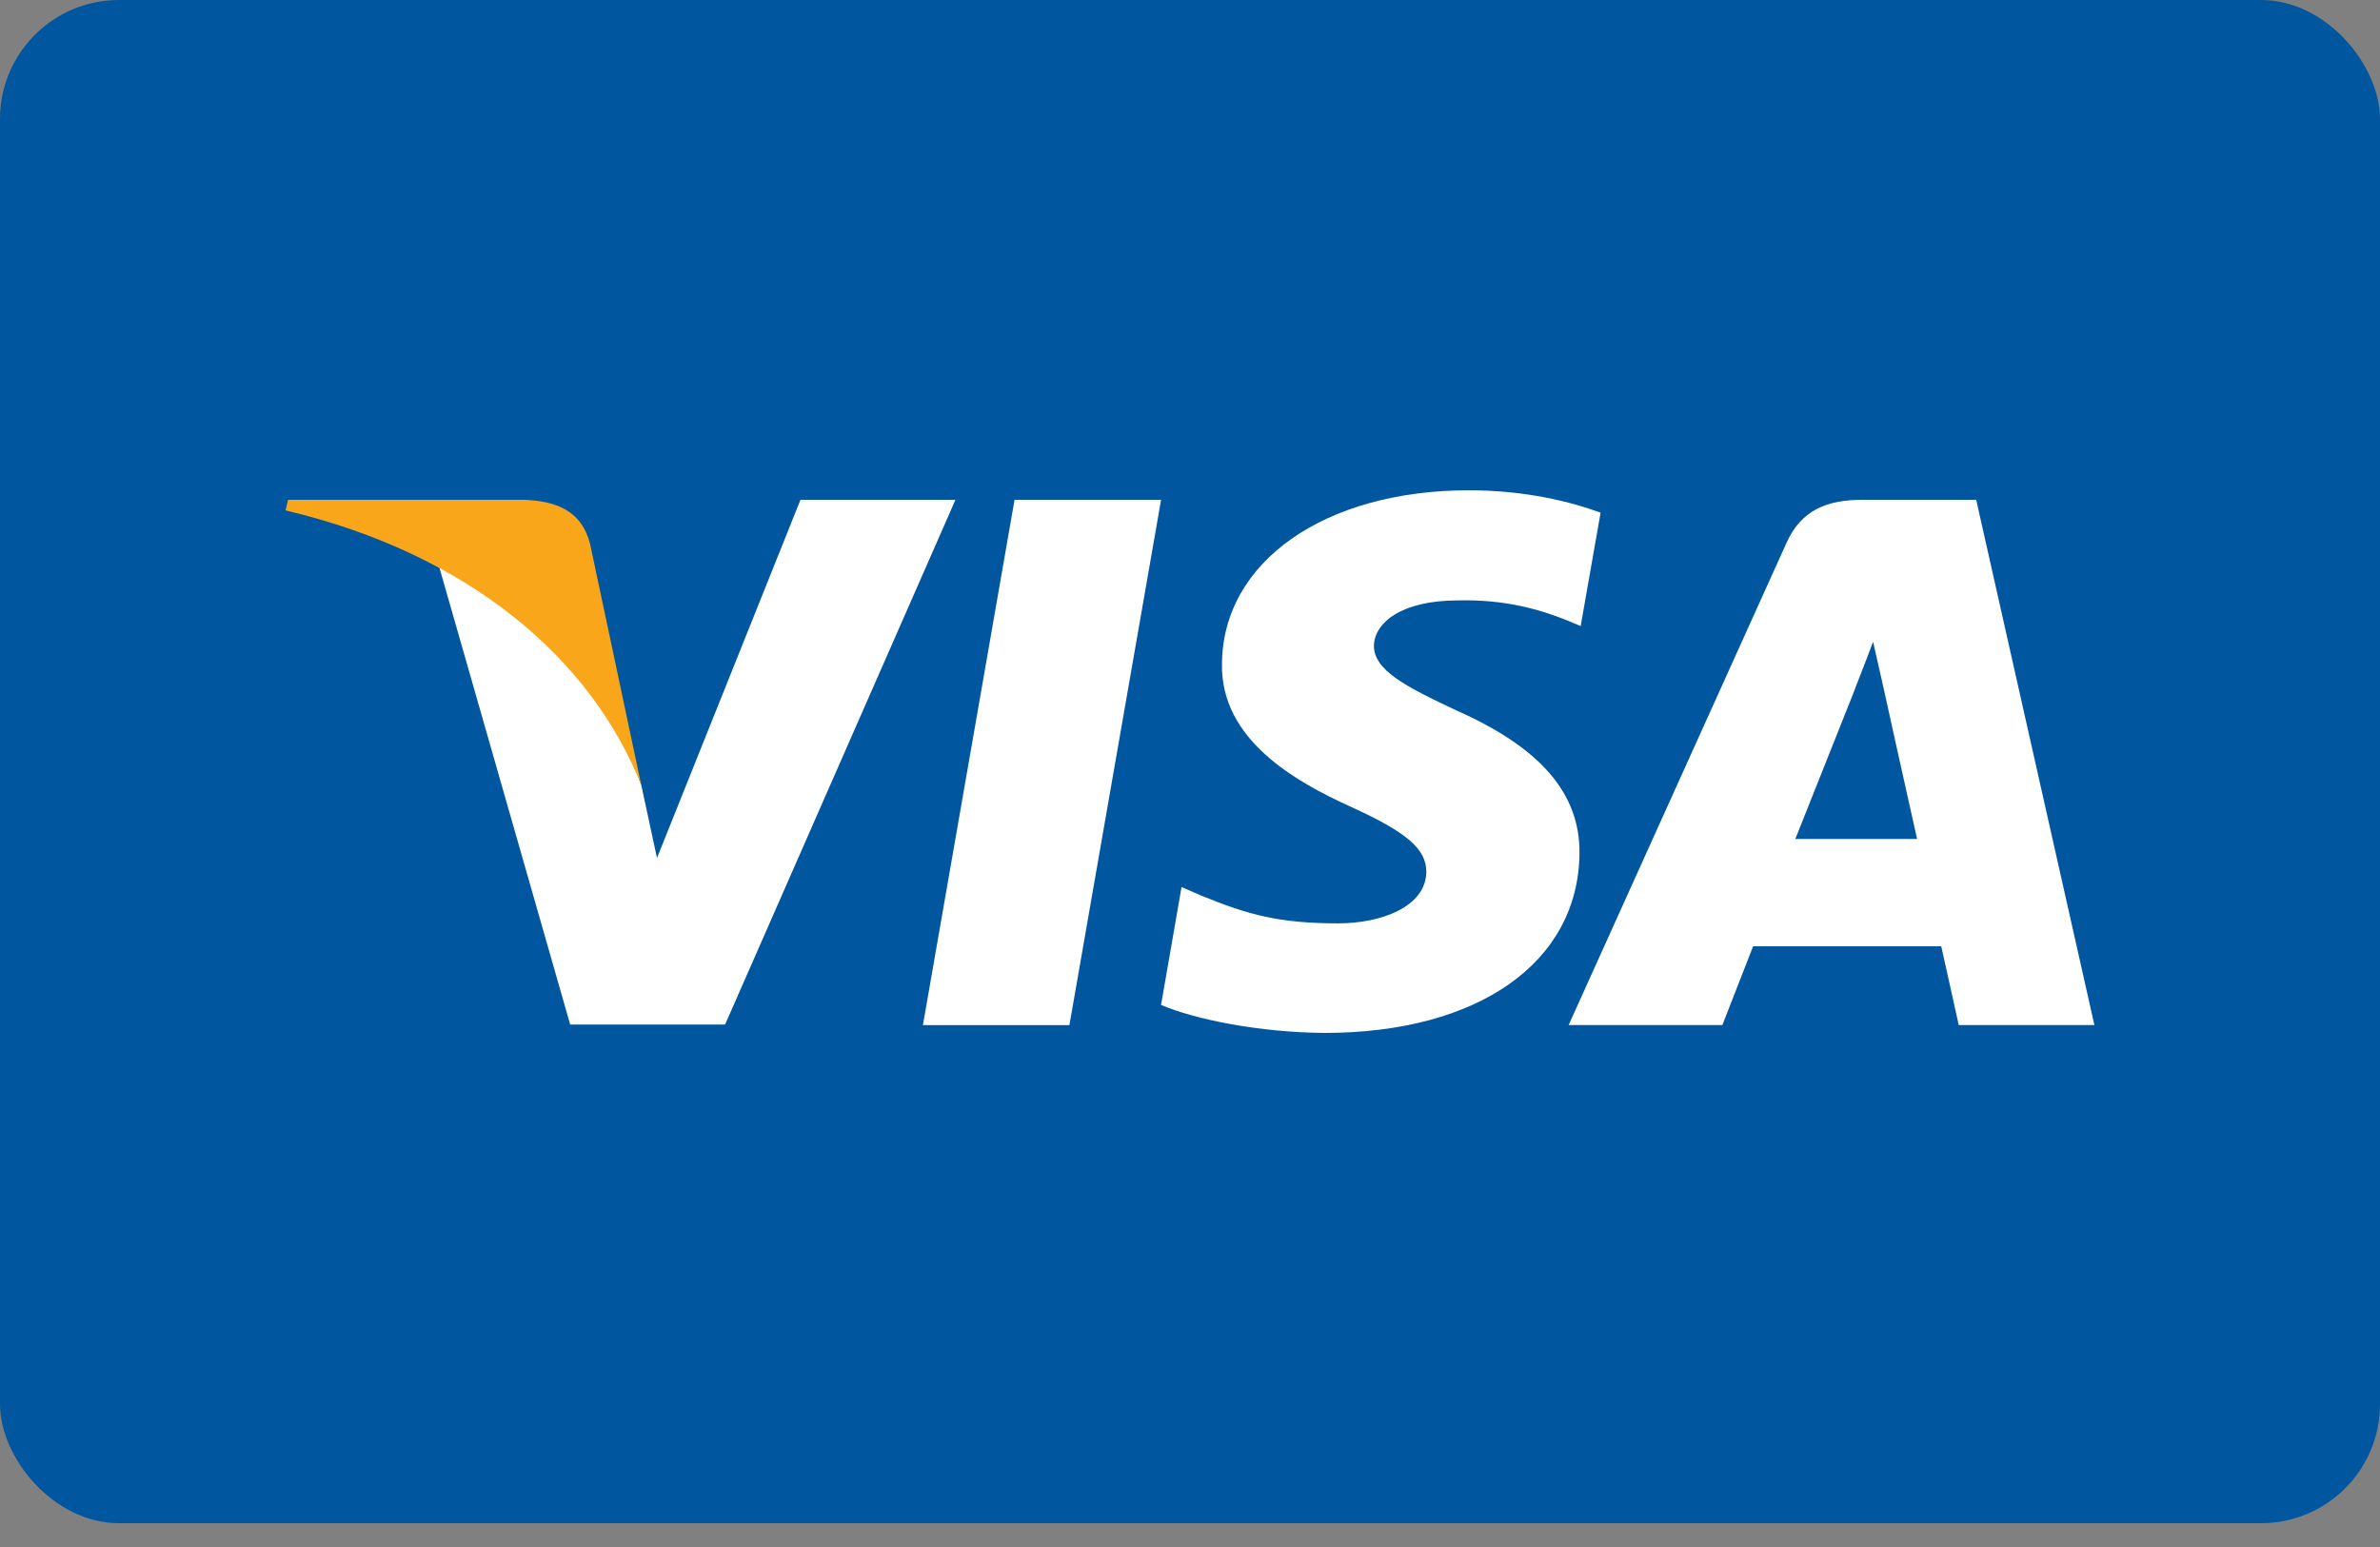
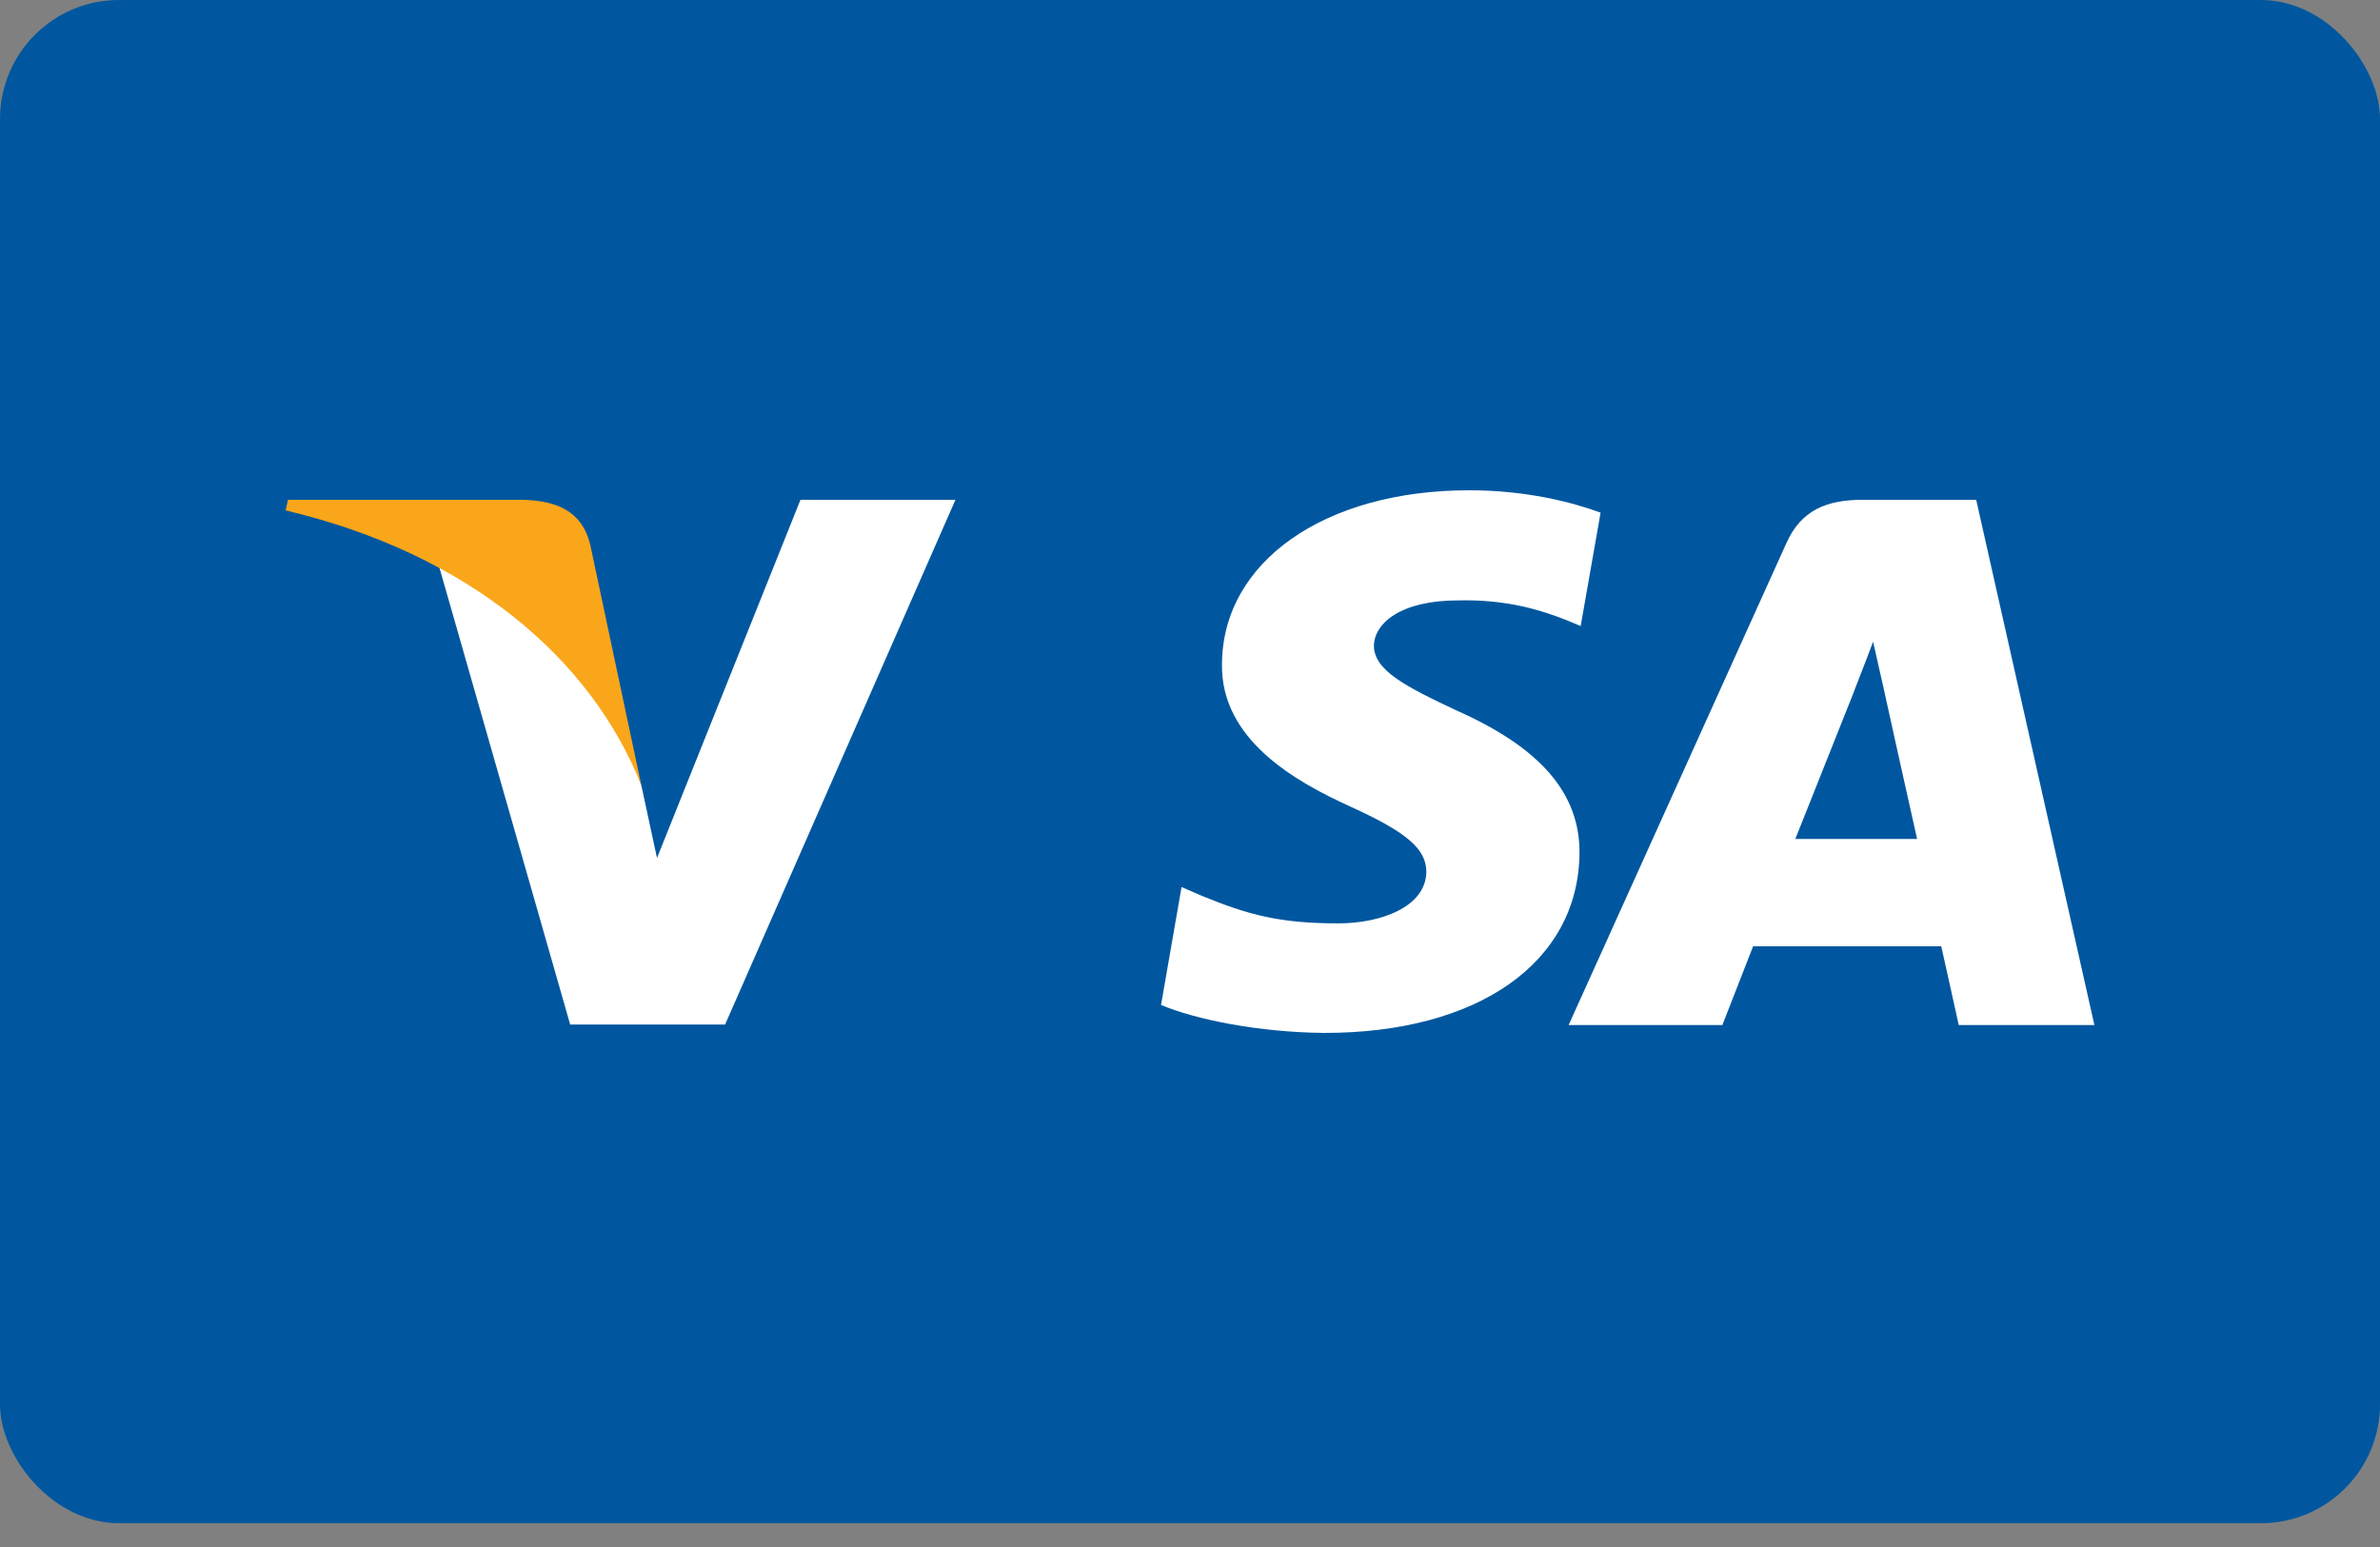
<svg xmlns="http://www.w3.org/2000/svg" width="60" height="39" viewBox="0 0 60 39" fill="none">
  <rect x="0" y="0" width="60" height="39" fill="#808080" stroke="none" />
  <rect width="60" height="38.4" rx="3" fill="#00579F" />
-   <path d="M26.96 25.843H23.267L25.577 12.6H29.271L26.96 25.843Z" fill="white" />
  <path d="M40.351 12.924C39.623 12.656 38.467 12.36 37.038 12.36C33.39 12.36 30.821 14.163 30.806 16.741C30.775 18.643 32.645 19.699 34.043 20.334C35.472 20.982 35.958 21.405 35.958 21.982C35.944 22.869 34.803 23.278 33.74 23.278C32.265 23.278 31.475 23.068 30.274 22.574L29.787 22.362L29.27 25.335C30.137 25.701 31.733 26.026 33.39 26.04C37.266 26.04 39.789 24.265 39.819 21.517C39.834 20.01 38.847 18.855 36.719 17.911C35.427 17.305 34.636 16.896 34.636 16.276C34.651 15.713 35.305 15.136 36.763 15.136C37.964 15.107 38.846 15.375 39.515 15.643L39.849 15.783L40.351 12.924Z" fill="white" />
  <path d="M45.26 21.151C45.564 20.39 46.735 17.446 46.735 17.446C46.719 17.474 47.038 16.671 47.221 16.178L47.479 17.319C47.479 17.319 48.178 20.489 48.33 21.151C47.753 21.151 45.99 21.151 45.26 21.151ZM49.82 12.6H46.962C46.081 12.6 45.412 12.839 45.032 13.699L39.545 25.842H43.421C43.421 25.842 44.059 24.208 44.196 23.856C44.621 23.856 48.392 23.856 48.939 23.856C49.045 24.321 49.38 25.842 49.38 25.842H52.8L49.82 12.6Z" fill="white" />
  <path d="M20.18 12.6L16.563 21.63L16.168 19.799C15.499 17.685 13.401 15.389 11.06 14.248L14.374 25.828H18.28L24.087 12.6H20.18Z" fill="white" />
  <path d="M13.204 12.6H7.261L7.2 12.867C11.836 13.966 14.907 16.615 16.168 19.799L14.876 13.713C14.663 12.867 14.01 12.628 13.204 12.6Z" fill="#FAA61A" />
</svg>